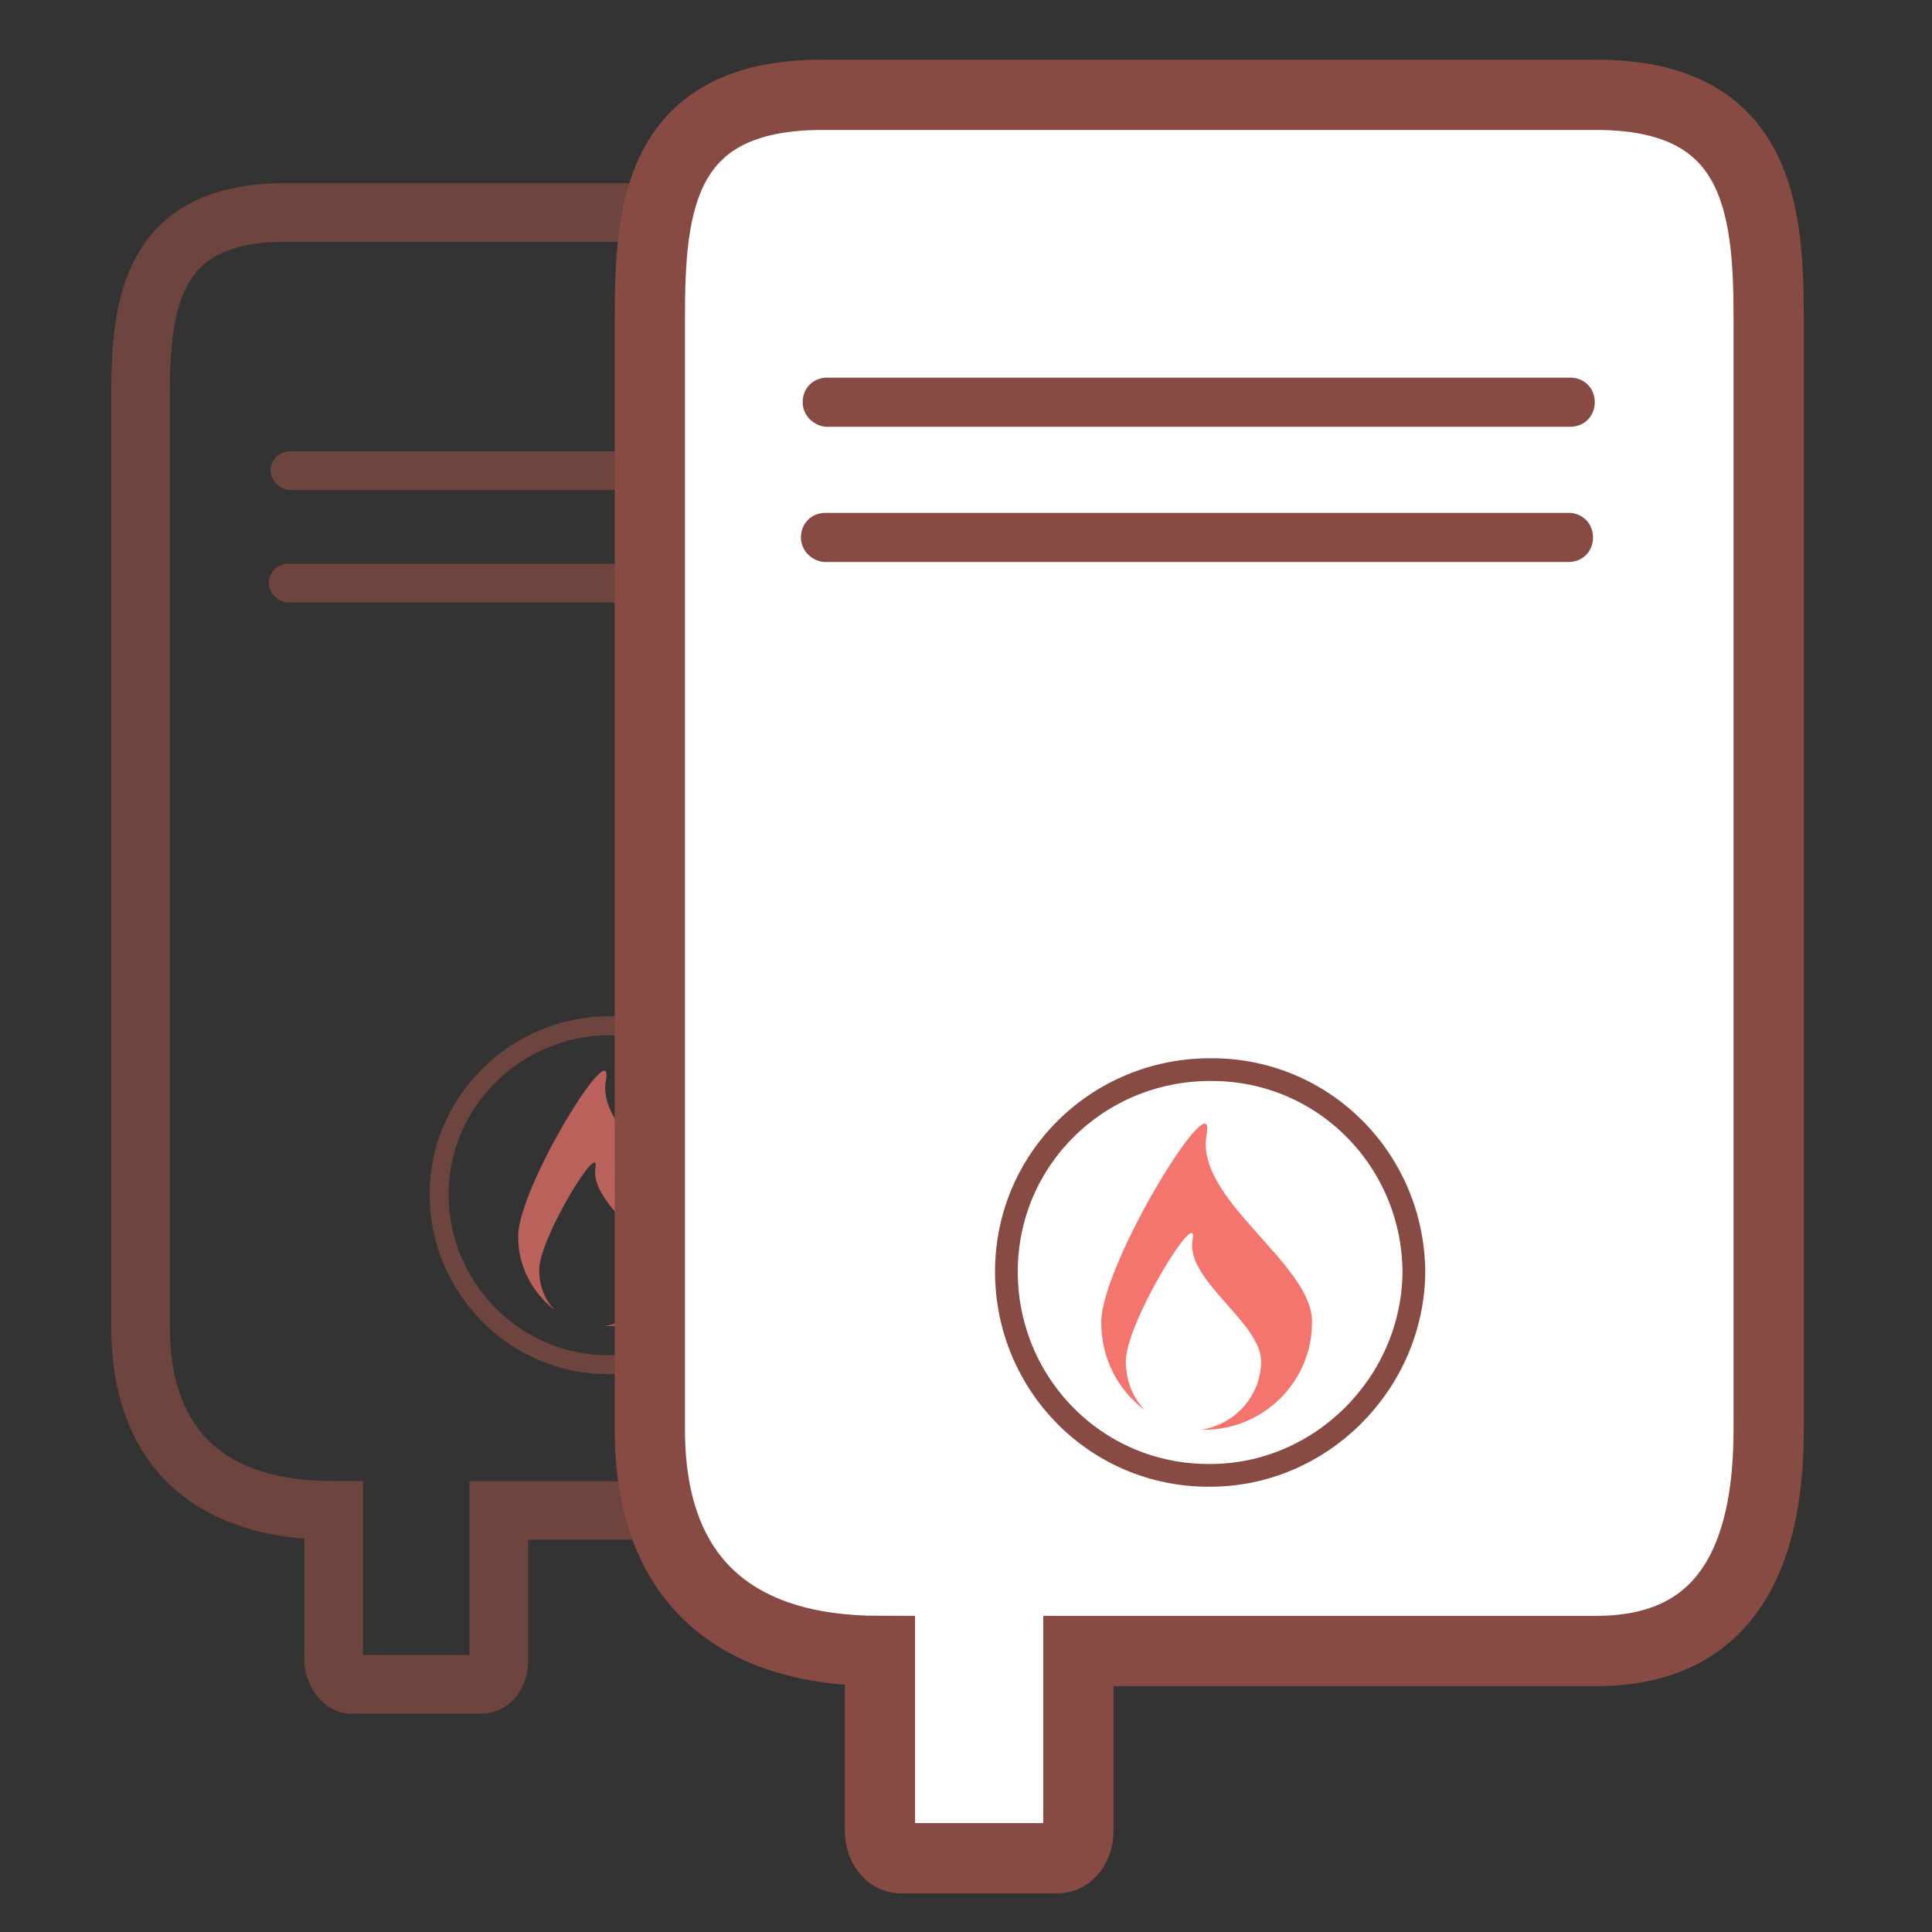
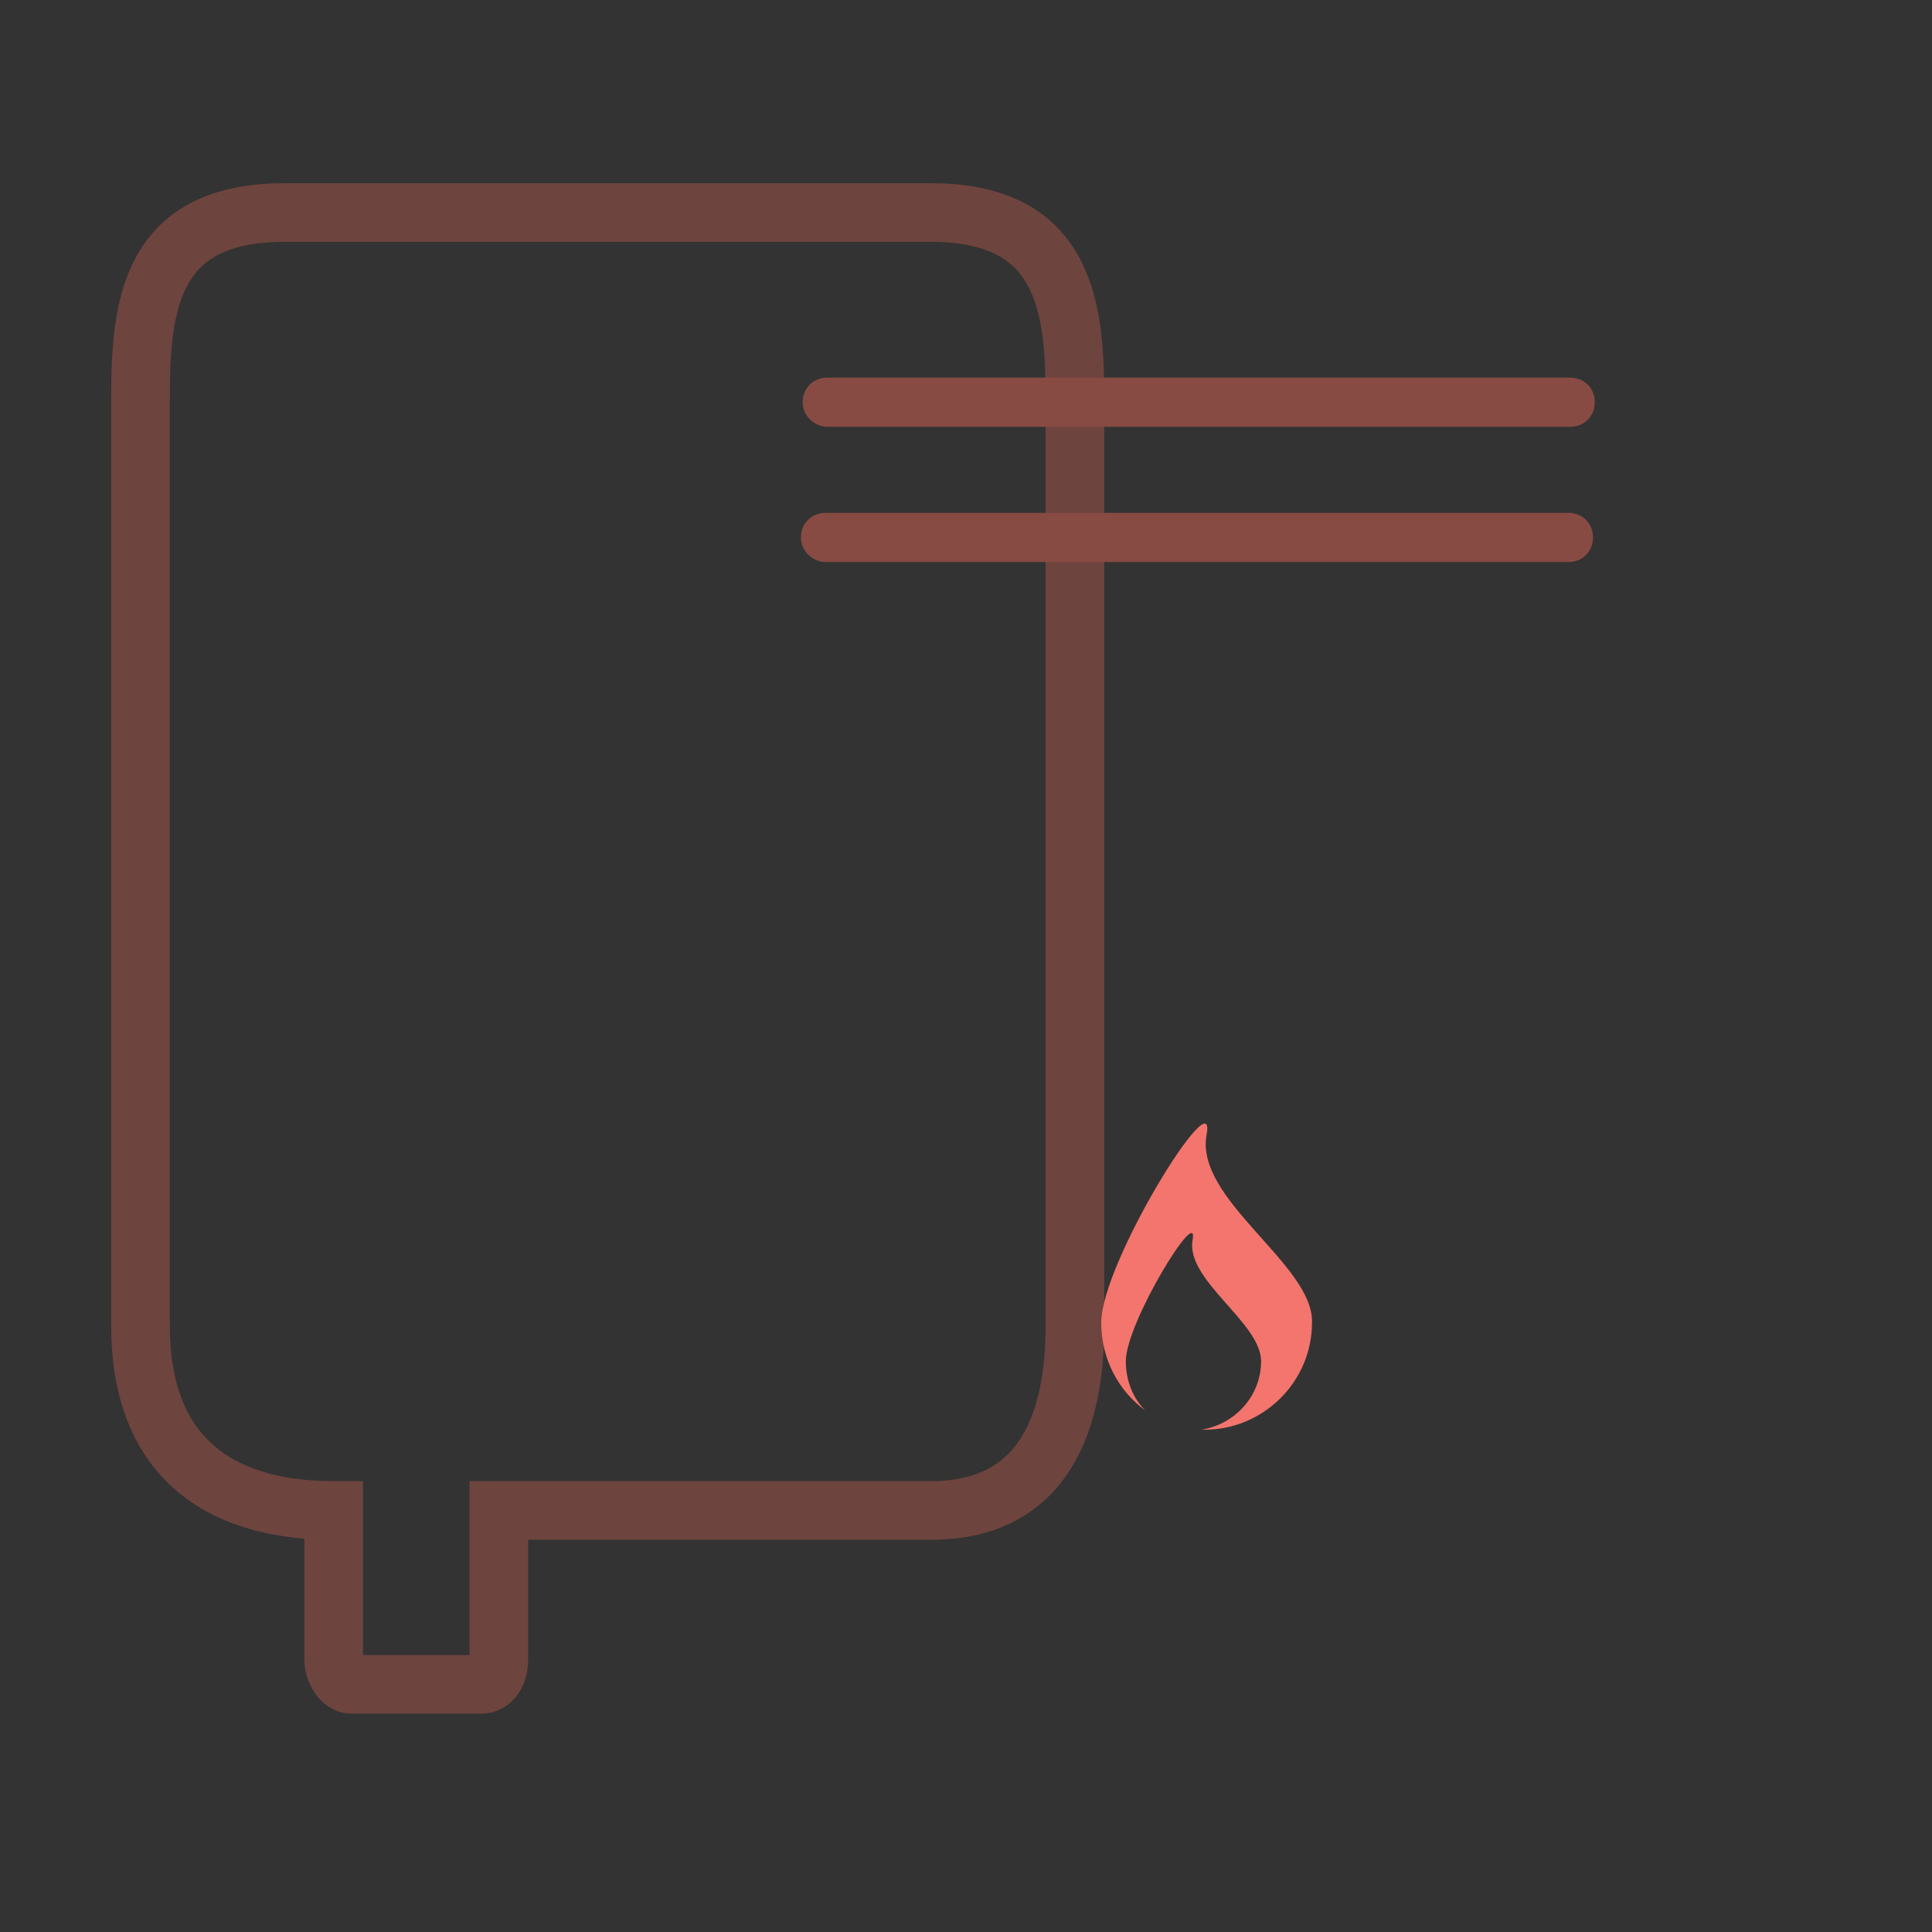
<svg xmlns="http://www.w3.org/2000/svg" version="1.1" id="Layer_1" x="0" y="0" viewBox="0 0 110 110" xml:space="preserve">
  <rect x="0" y="0" width="110" height="110" fill="#333333" stroke="none" />
  <style>.st2{fill:#f3756d}.st4{fill:#874b43}</style>
  <g opacity=".7">
    <path d="M53 86c6.6 0 8.2-5.3 8.2-10.5V22.6c0-5.2-.6-10.5-8.2-10.5H16.2C8.6 12.1 8 17.3 8 22.6v52.9C8 82.6 12.1 86 19 86v8.5c0 .7.5 1.4 1 1.4h7.4c.6 0 1-.6 1-1.4V86H53z" fill="none" stroke="#874b43" stroke-width="3.339" stroke-miterlimit="10" />
-     <path class="st2" d="M34.5 61.5c.5-2.8-5 6.1-5 8.9 0 1.7.8 3.2 2.1 4.2-.6-.6-.9-1.4-.9-2.3 0-1.8 3.5-7.5 3.2-5.8-.3 2 3.3 4 3.3 5.8 0 1.7-1.2 3-2.8 3.2h.2c2.8 0 5.1-2.3 5.1-5.1-.1-2.8-5.8-5.9-5.2-8.9z" />
-     <path d="M34.7 77.7h-.1c-5.3 0-9.6-4.4-9.6-9.7h0c0-5.3 4.4-9.6 9.7-9.6h.1c5.3 0 9.6 4.4 9.6 9.7v0c-.1 5.3-4.4 9.6-9.7 9.6z" fill="none" stroke="#874b43" stroke-width="1.081" stroke-miterlimit="10" />
-     <path class="st4" d="M16.4 34.3h35.3c.6 0 1.1-.5 1.1-1.1 0-.6-.5-1.1-1.1-1.1H16.4c-.6 0-1.1.5-1.1 1.1 0 .5.5 1.1 1.1 1.1zm.1-6.4h35.3c.6 0 1.1-.5 1.1-1.1 0-.6-.5-1.1-1.1-1.1H16.5c-.6 0-1.1.5-1.1 1.1 0 .5.5 1.1 1.1 1.1z" />
  </g>
-   <path d="M90.9 94c8 0 9.8-6.3 9.8-12.6V18c0-6.3-.7-12.6-9.8-12.6H46.8C37.6 5.4 37 11.7 37 18v63.4C37 90 41.9 94 50.1 94v10.2c0 .9.5 1.6 1.2 1.6h8.9c.7 0 1.2-.7 1.2-1.6V94h29.5z" fill="#fff" stroke="#874b43" stroke-width="4" stroke-miterlimit="10" />
  <path class="st2" d="M68.7 64.6c.6-3.3-6 7.3-6 10.7 0 2.1 1 3.9 2.5 5-.7-.7-1.1-1.7-1.1-2.8 0-2.2 4.2-9 3.8-6.9-.4 2.3 3.9 4.7 3.9 6.9 0 2-1.5 3.6-3.4 3.9h.2c3.3 0 6.1-2.7 6.1-6.1.1-3.3-6.7-7-6-10.7z" />
-   <path d="M68.9 84h-.1c-6.4 0-11.5-5.2-11.5-11.6v0c0-6.4 5.2-11.5 11.6-11.5h.1c6.4 0 11.5 5.2 11.5 11.6v0C80.4 78.8 75.2 84 68.9 84z" fill="none" stroke="#874b43" stroke-width="1.295" stroke-miterlimit="10" />
  <path class="st4" d="M47 32h42.3c.8 0 1.4-.6 1.4-1.4 0-.8-.6-1.4-1.4-1.4H47c-.8 0-1.4.6-1.4 1.4 0 .8.7 1.4 1.4 1.4zm.1-7.7h42.3c.8 0 1.4-.6 1.4-1.4 0-.8-.6-1.4-1.4-1.4H47.1c-.8 0-1.4.6-1.4 1.4 0 .8.7 1.4 1.4 1.4z" />
</svg>